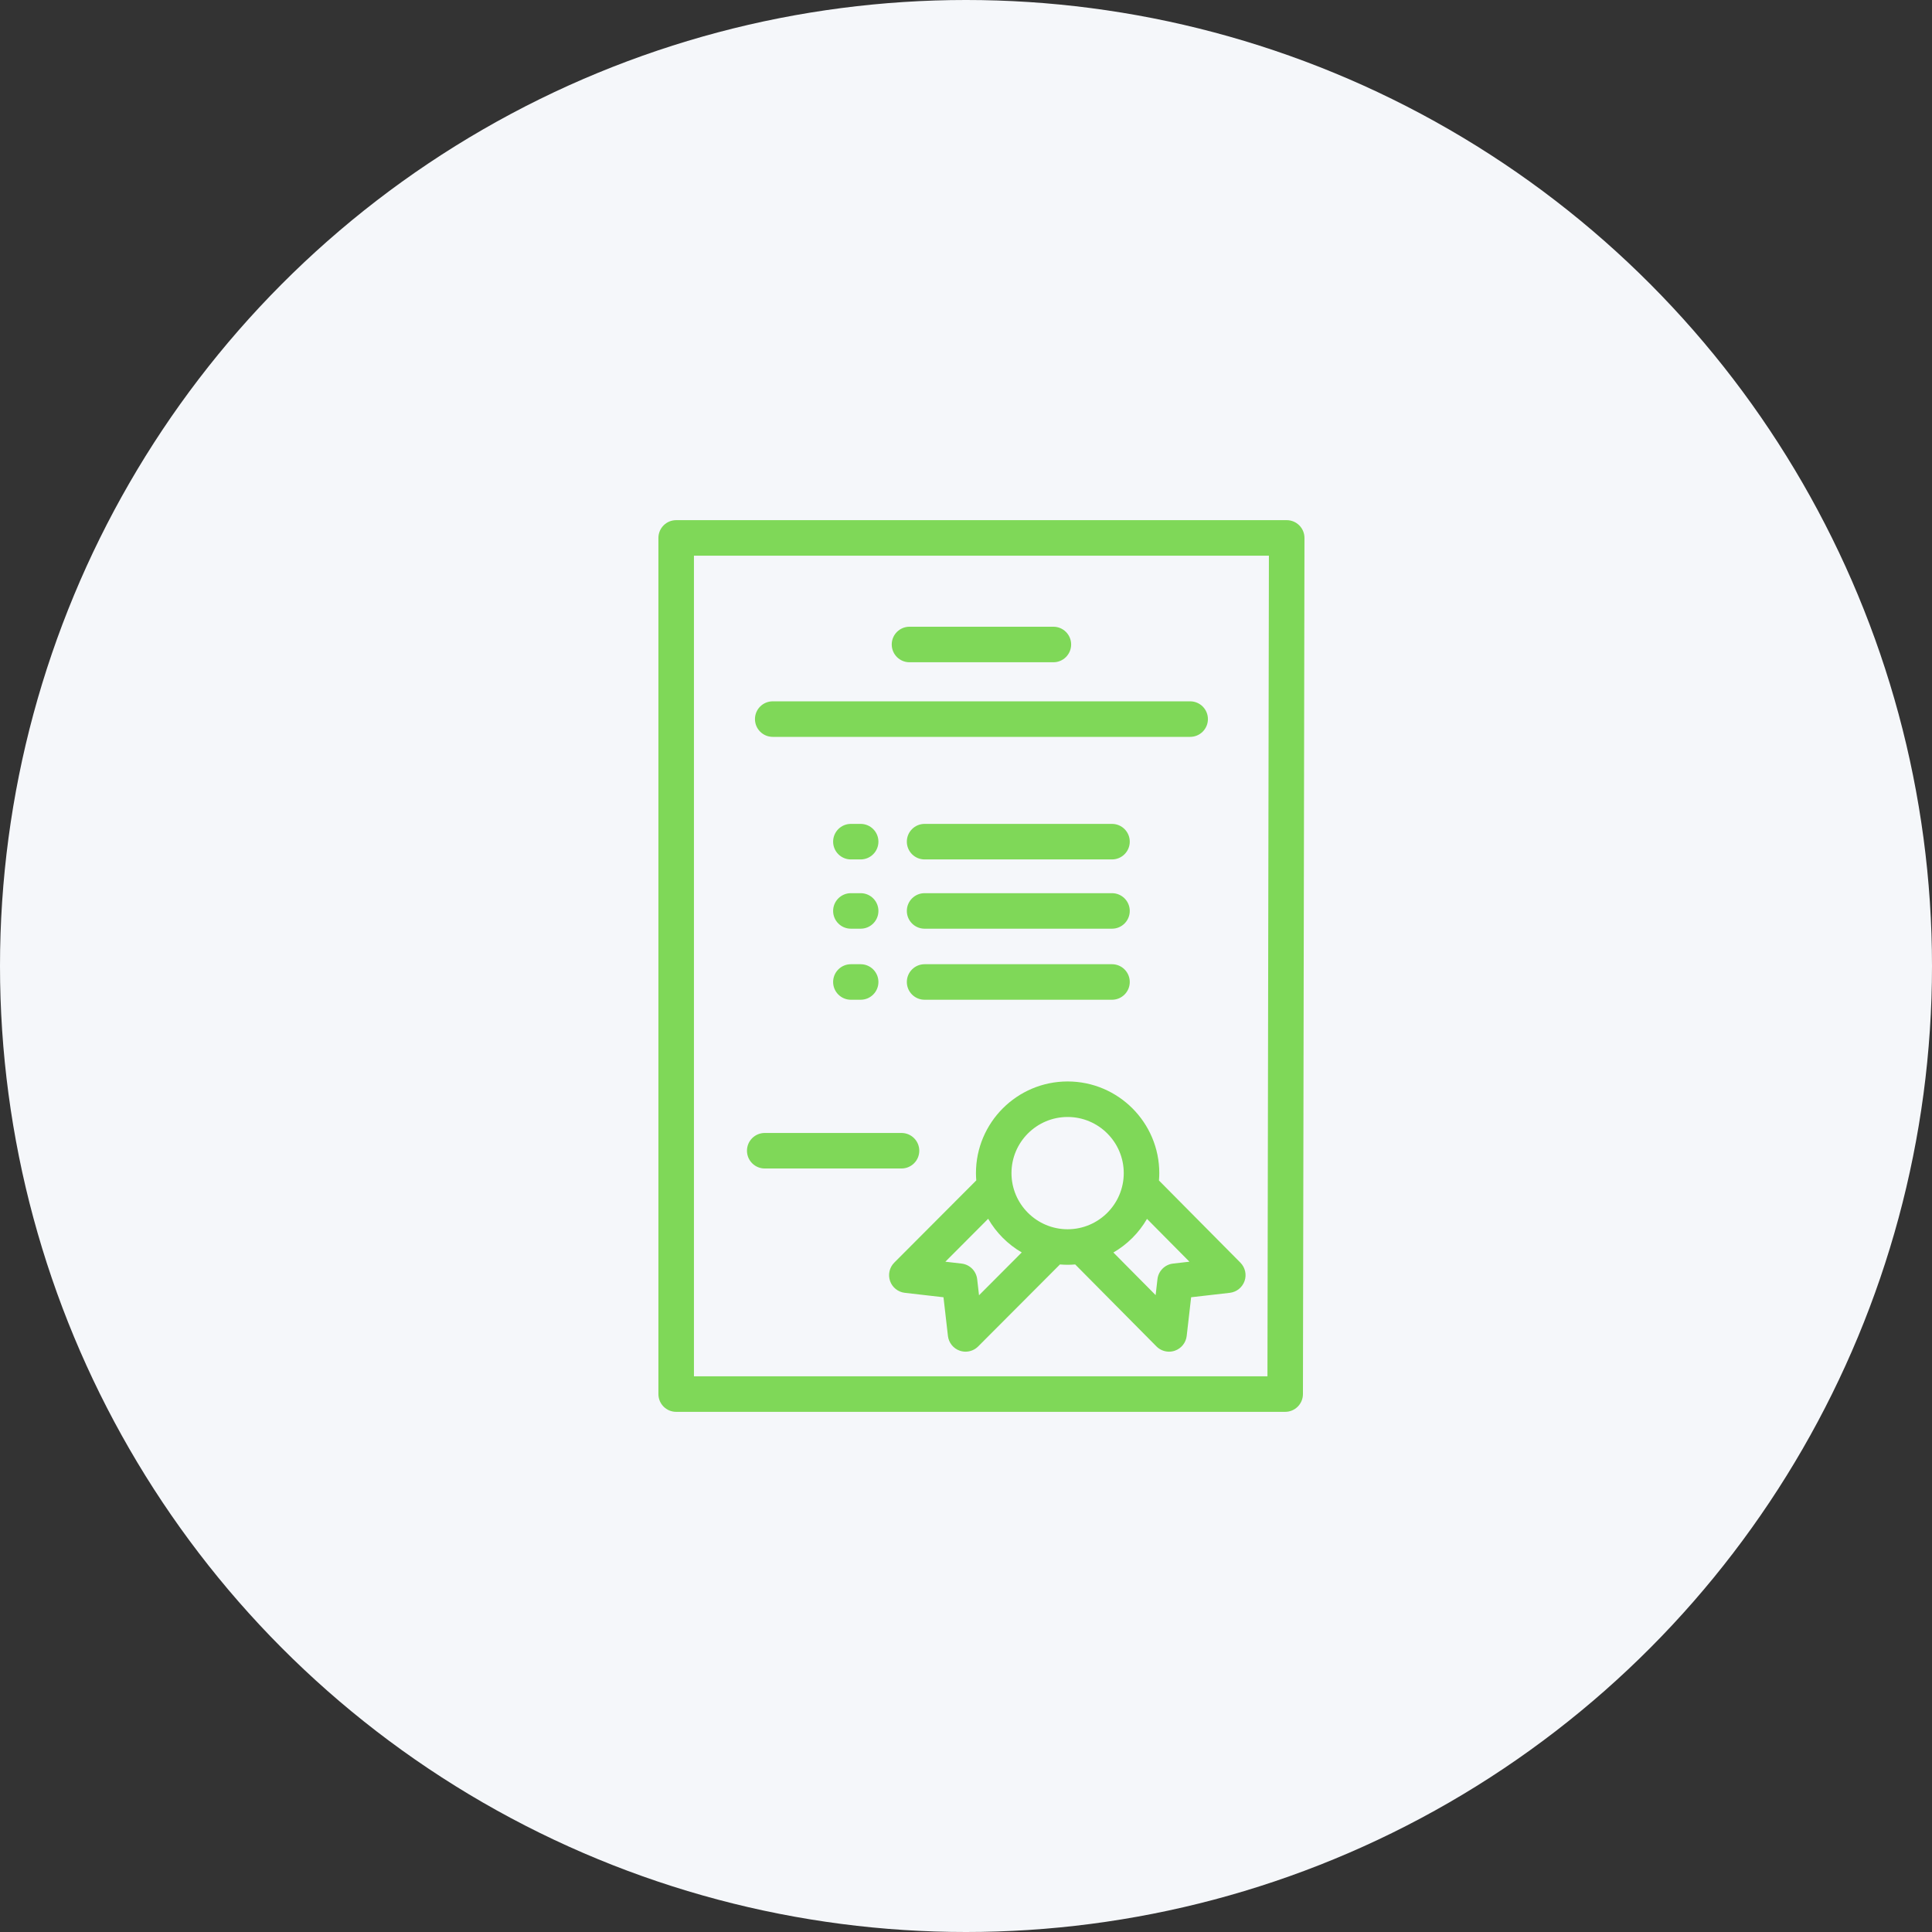
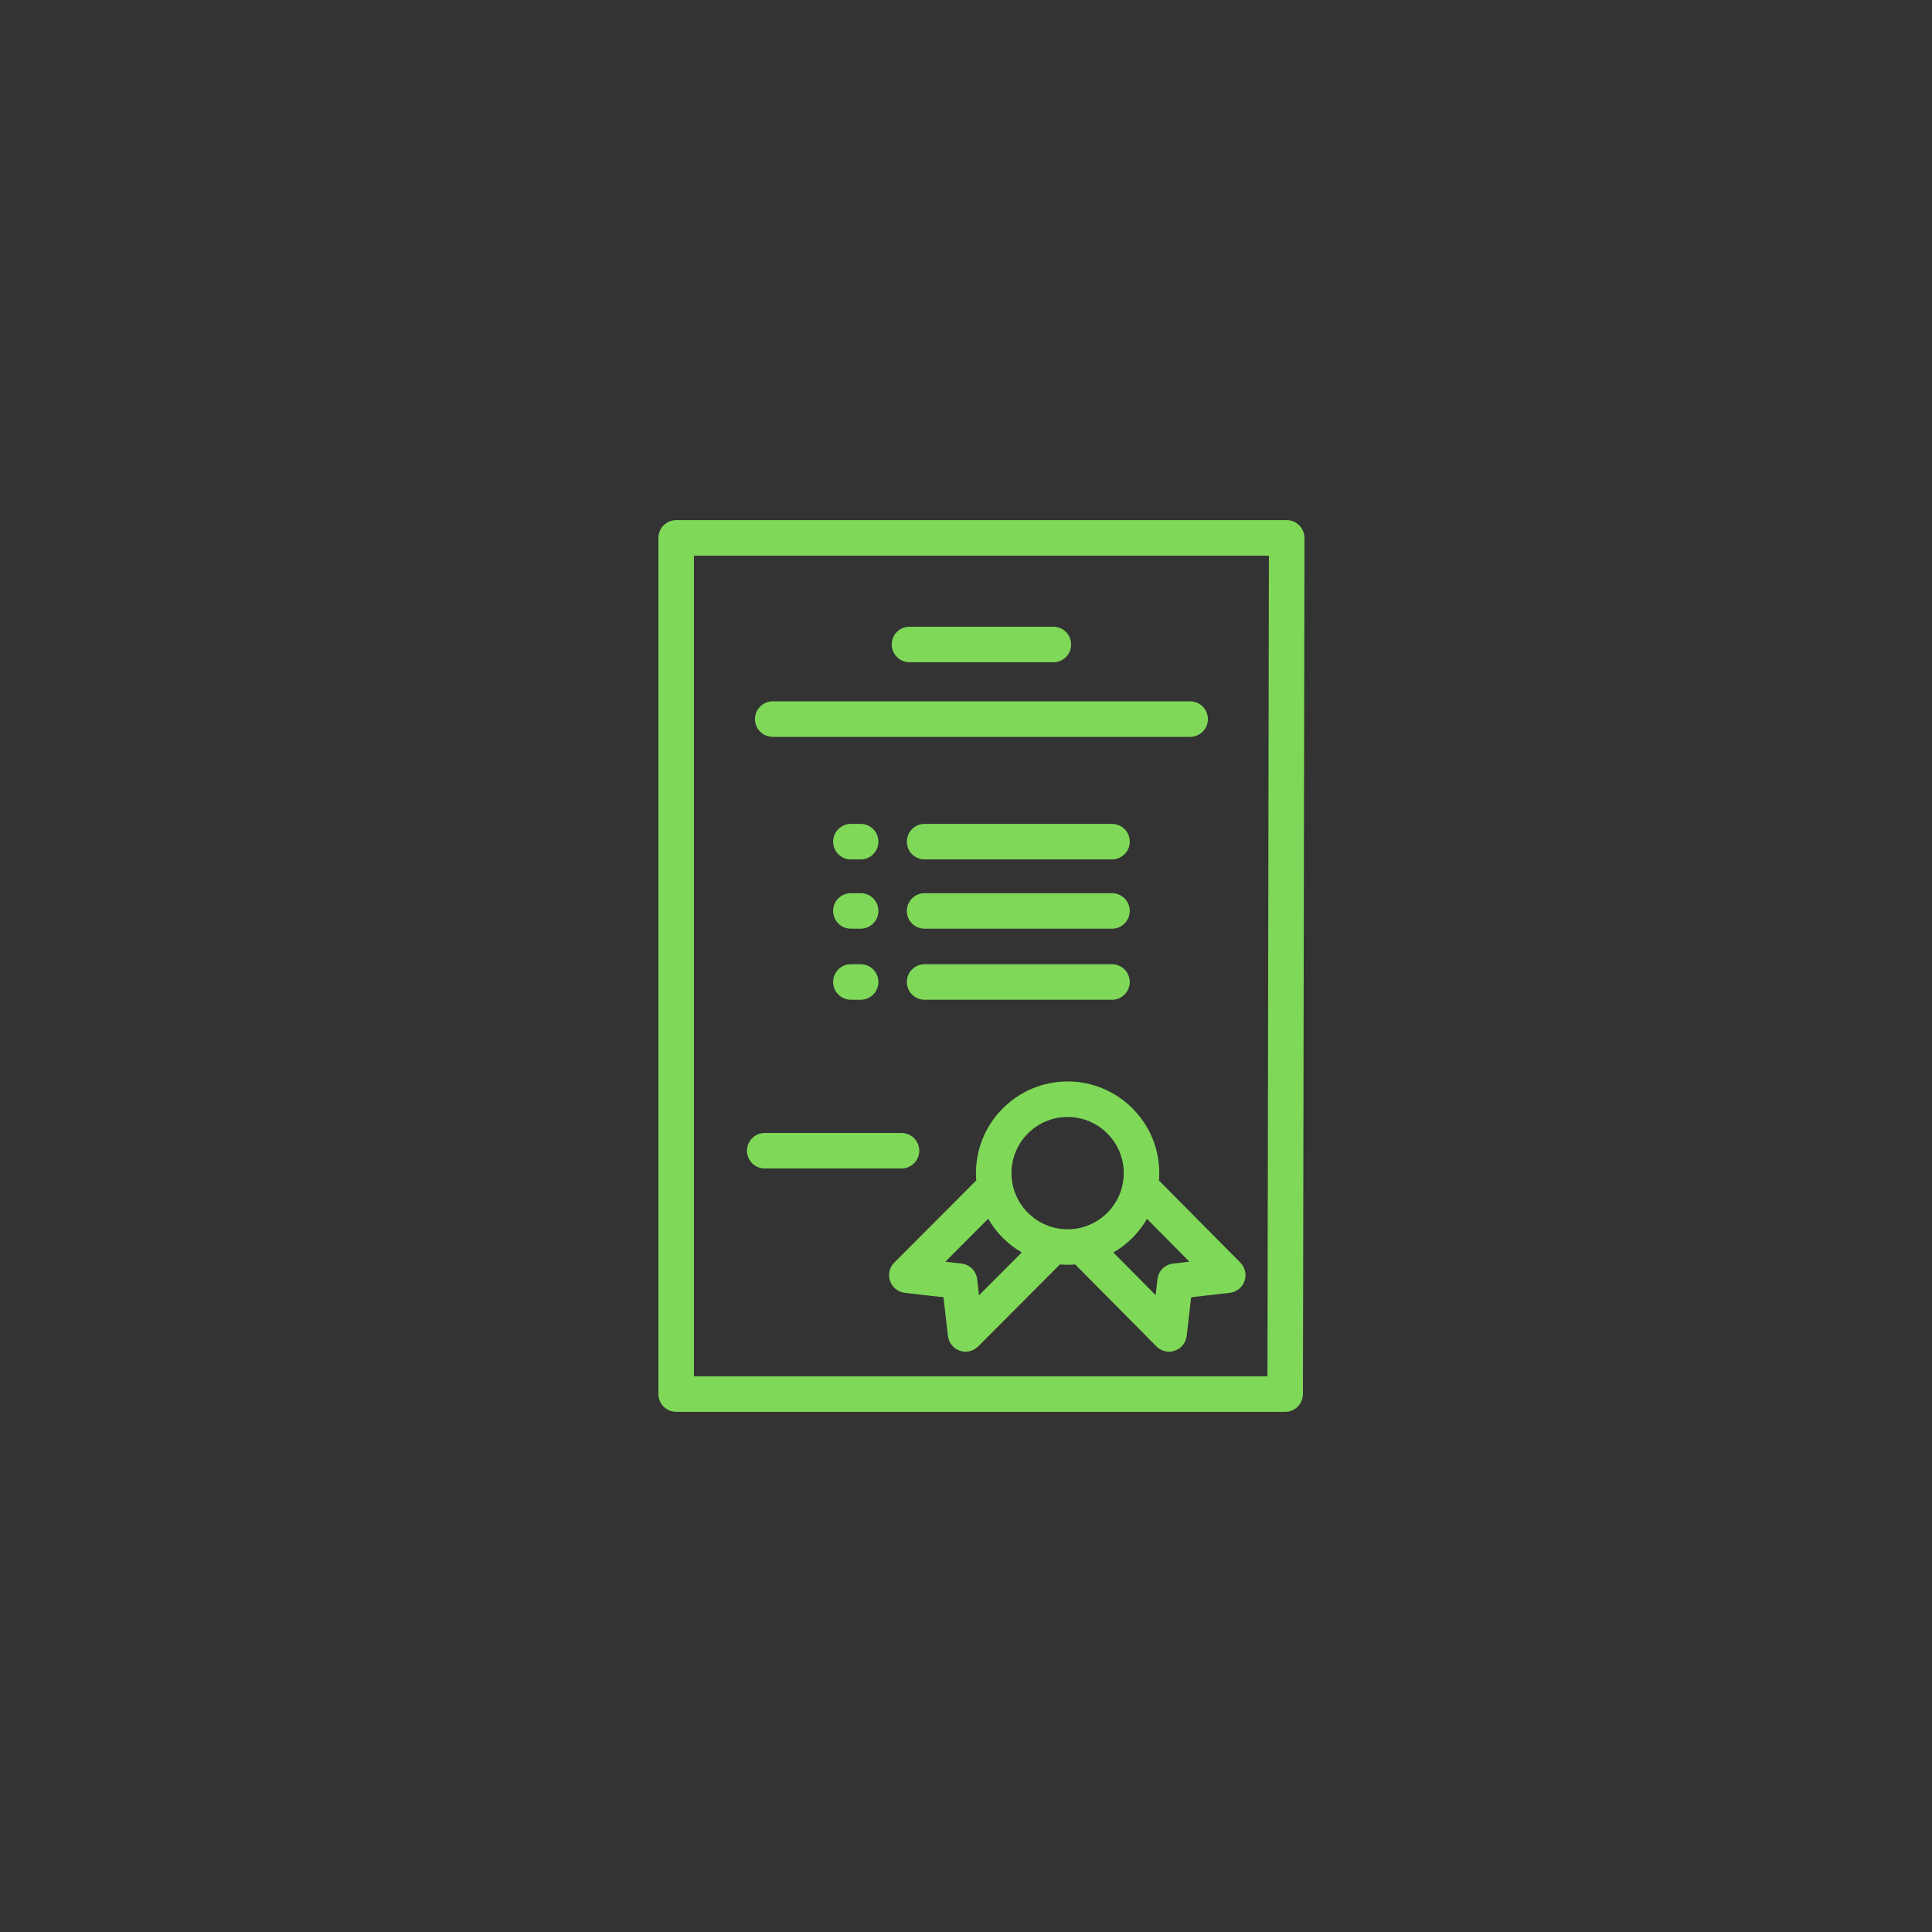
<svg xmlns="http://www.w3.org/2000/svg" width="130" height="130" viewBox="0 0 130 130">
  <rect x="0" y="0" width="130" height="130" fill="#333333" stroke="none" />
  <g fill="none" fill-rule="evenodd">
-     <circle cx="65" cy="65" r="65" fill="#F5F7FA" />
    <path fill="#7FD858" d="M43.183,0.351 C43.408,0.575 43.533,0.88 43.533,1.197 L43.43,58.807 C43.429,59.466 42.894,60 42.235,60 L1.256,60 C0.596,60 0.061,59.465 0.061,58.805 L0.061,1.195 C0.061,0.535 0.596,0 1.256,0 L42.337,0 C42.655,0 42.959,0.126 43.183,0.351 Z M41.042,57.61 L41.14,2.39 L2.452,2.39 L2.452,57.61 L41.042,57.61 Z M39.222,49.962 C39.544,50.287 39.653,50.768 39.501,51.199 C39.349,51.631 38.964,51.938 38.51,51.991 L35.907,52.289 L35.608,54.892 C35.556,55.349 35.246,55.735 34.812,55.885 C34.684,55.929 34.552,55.951 34.421,55.951 C34.107,55.951 33.8,55.827 33.572,55.597 L28.106,50.082 C27.938,50.096 27.768,50.105 27.596,50.105 C27.422,50.105 27.25,50.096 27.08,50.082 L21.575,55.6 C21.347,55.829 21.041,55.951 20.729,55.951 C20.598,55.951 20.465,55.929 20.336,55.885 C19.903,55.734 19.594,55.348 19.542,54.892 L19.243,52.29 L16.641,51.991 C16.185,51.939 15.8,51.631 15.649,51.198 C15.498,50.765 15.607,50.284 15.931,49.959 L21.449,44.427 C21.436,44.265 21.428,44.102 21.428,43.937 C21.428,40.536 24.195,37.769 27.596,37.769 C30.997,37.769 33.764,40.536 33.764,43.937 C33.764,44.104 33.755,44.269 33.742,44.433 L39.222,49.962 Z M21.634,52.156 L24.509,49.274 C23.572,48.73 22.792,47.947 22.25,47.009 L19.369,49.898 L20.459,50.023 C21.011,50.086 21.446,50.522 21.51,51.074 L21.634,52.156 Z M27.596,47.714 C29.679,47.714 31.373,46.02 31.373,43.937 C31.373,41.854 29.679,40.159 27.596,40.159 C25.513,40.159 23.818,41.854 23.818,43.937 C23.818,46.02 25.513,47.714 27.596,47.714 Z M34.692,50.023 L35.792,49.897 L32.937,47.016 C32.394,47.954 31.612,48.736 30.675,49.278 L33.518,52.146 L33.641,51.074 C33.704,50.522 34.14,50.086 34.692,50.023 Z M16.418,41.235 C17.078,41.235 17.614,41.77 17.614,42.43 C17.614,43.09 17.078,43.625 16.418,43.625 L7.215,43.625 C6.555,43.625 6.02,43.09 6.02,42.43 C6.02,41.77 6.555,41.235 7.215,41.235 L16.418,41.235 Z M26.638,7.171 C27.298,7.171 27.833,7.706 27.833,8.366 C27.833,9.027 27.298,9.562 26.638,9.562 L16.956,9.562 C16.296,9.562 15.761,9.027 15.761,8.366 C15.761,7.706 16.296,7.171 16.956,7.171 L26.638,7.171 Z M35.841,12.191 C36.501,12.191 37.036,12.726 37.036,13.386 C37.036,14.047 36.501,14.582 35.841,14.582 L7.753,14.582 C7.093,14.582 6.558,14.047 6.558,13.386 C6.558,12.726 7.093,12.191 7.753,12.191 L35.841,12.191 Z M30.582,20.438 C31.242,20.438 31.777,20.973 31.777,21.633 C31.777,22.294 31.242,22.829 30.582,22.829 L17.972,22.829 C17.312,22.829 16.777,22.294 16.777,21.633 C16.777,20.973 17.312,20.438 17.972,20.438 L30.582,20.438 Z M13.669,20.438 C14.329,20.438 14.865,20.973 14.865,21.633 C14.865,22.294 14.329,22.829 13.669,22.829 L13.012,22.829 C12.352,22.829 11.817,22.294 11.817,21.633 C11.817,20.973 12.352,20.438 13.012,20.438 L13.669,20.438 Z M30.582,25.1 C31.242,25.1 31.777,25.635 31.777,26.295 C31.777,26.955 31.242,27.49 30.582,27.49 L17.972,27.49 C17.312,27.49 16.777,26.955 16.777,26.295 C16.777,25.635 17.312,25.1 17.972,25.1 L30.582,25.1 Z M13.669,25.1 C14.329,25.1 14.865,25.635 14.865,26.295 C14.865,26.955 14.329,27.49 13.669,27.49 L13.012,27.49 C12.352,27.49 11.817,26.955 11.817,26.295 C11.817,25.635 12.352,25.1 13.012,25.1 L13.669,25.1 Z M30.582,29.88 C31.242,29.88 31.777,30.416 31.777,31.076 C31.777,31.736 31.242,32.271 30.582,32.271 L17.972,32.271 C17.312,32.271 16.777,31.736 16.777,31.076 C16.777,30.416 17.312,29.88 17.972,29.88 L30.582,29.88 Z M13.669,29.88 C14.329,29.88 14.865,30.416 14.865,31.076 C14.865,31.736 14.329,32.271 13.669,32.271 L13.012,32.271 C12.352,32.271 11.817,31.736 11.817,31.076 C11.817,30.416 12.352,29.88 13.012,29.88 L13.669,29.88 Z" transform="translate(44.242 35)" />
  </g>
</svg>